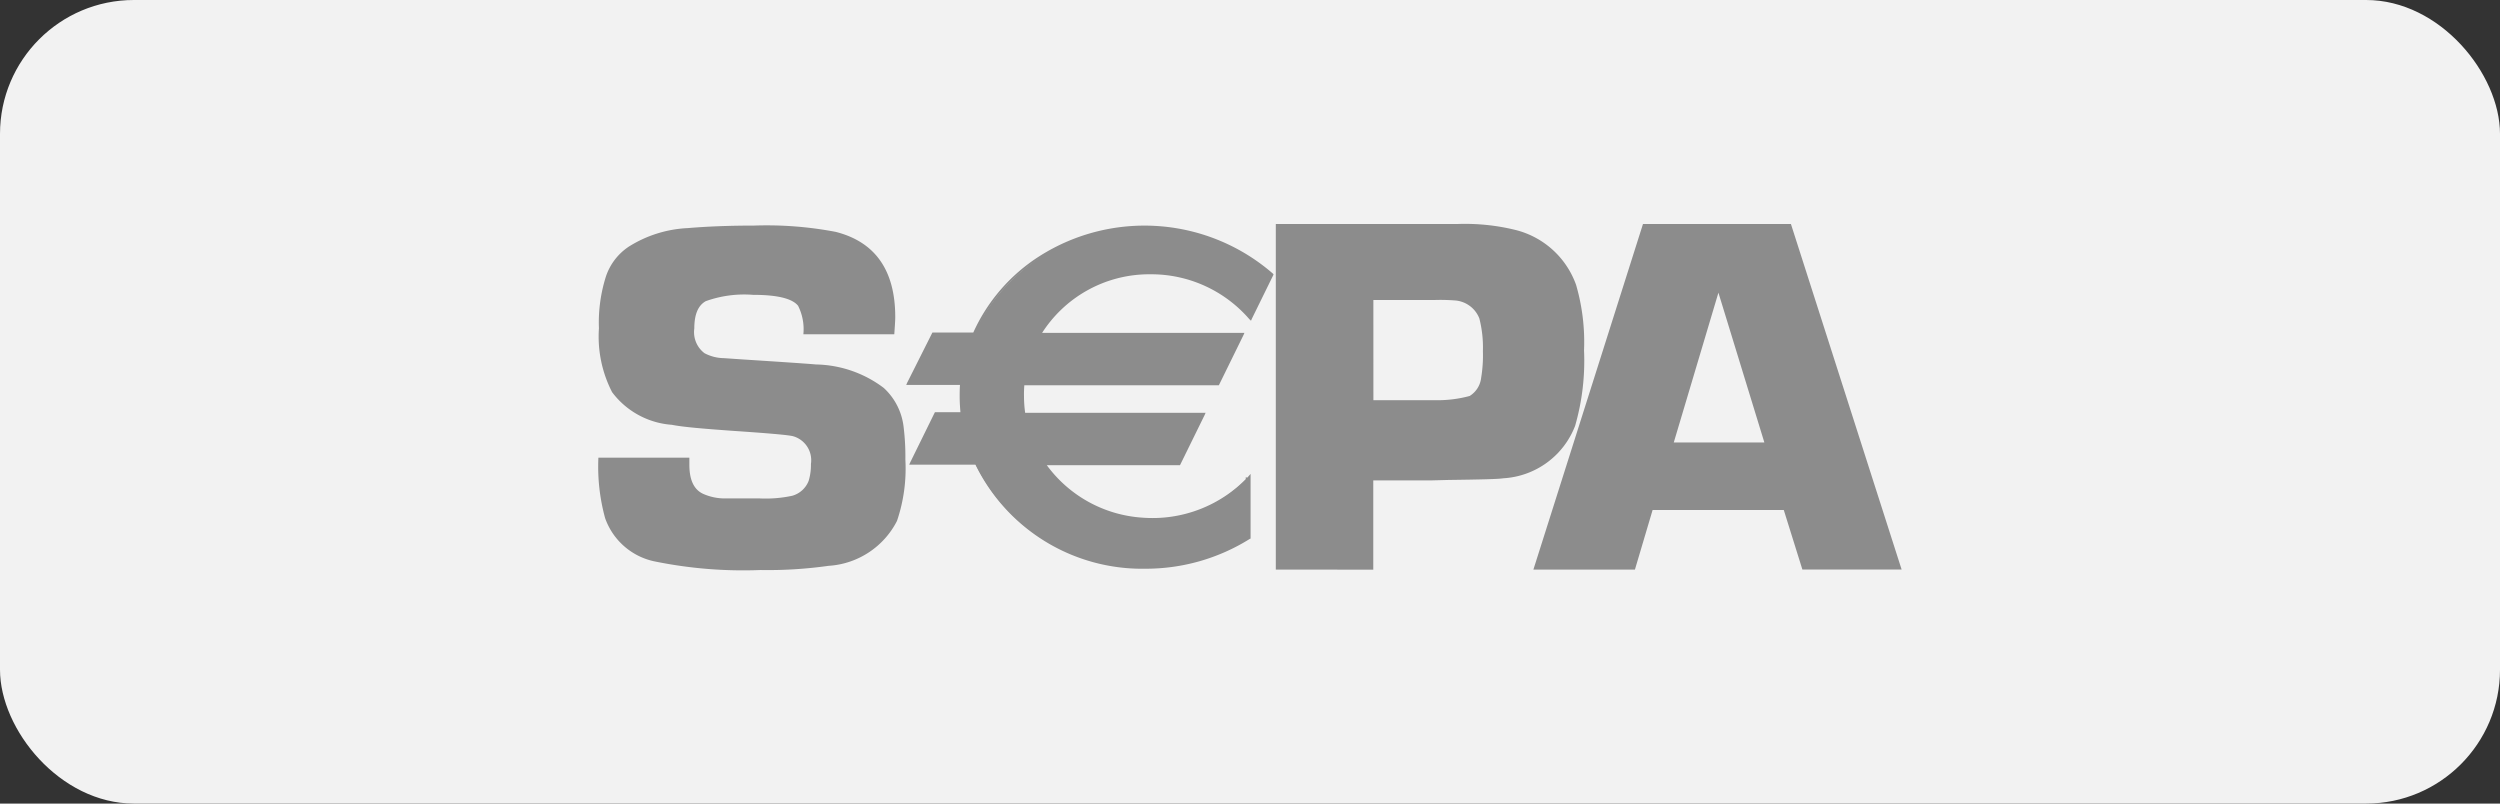
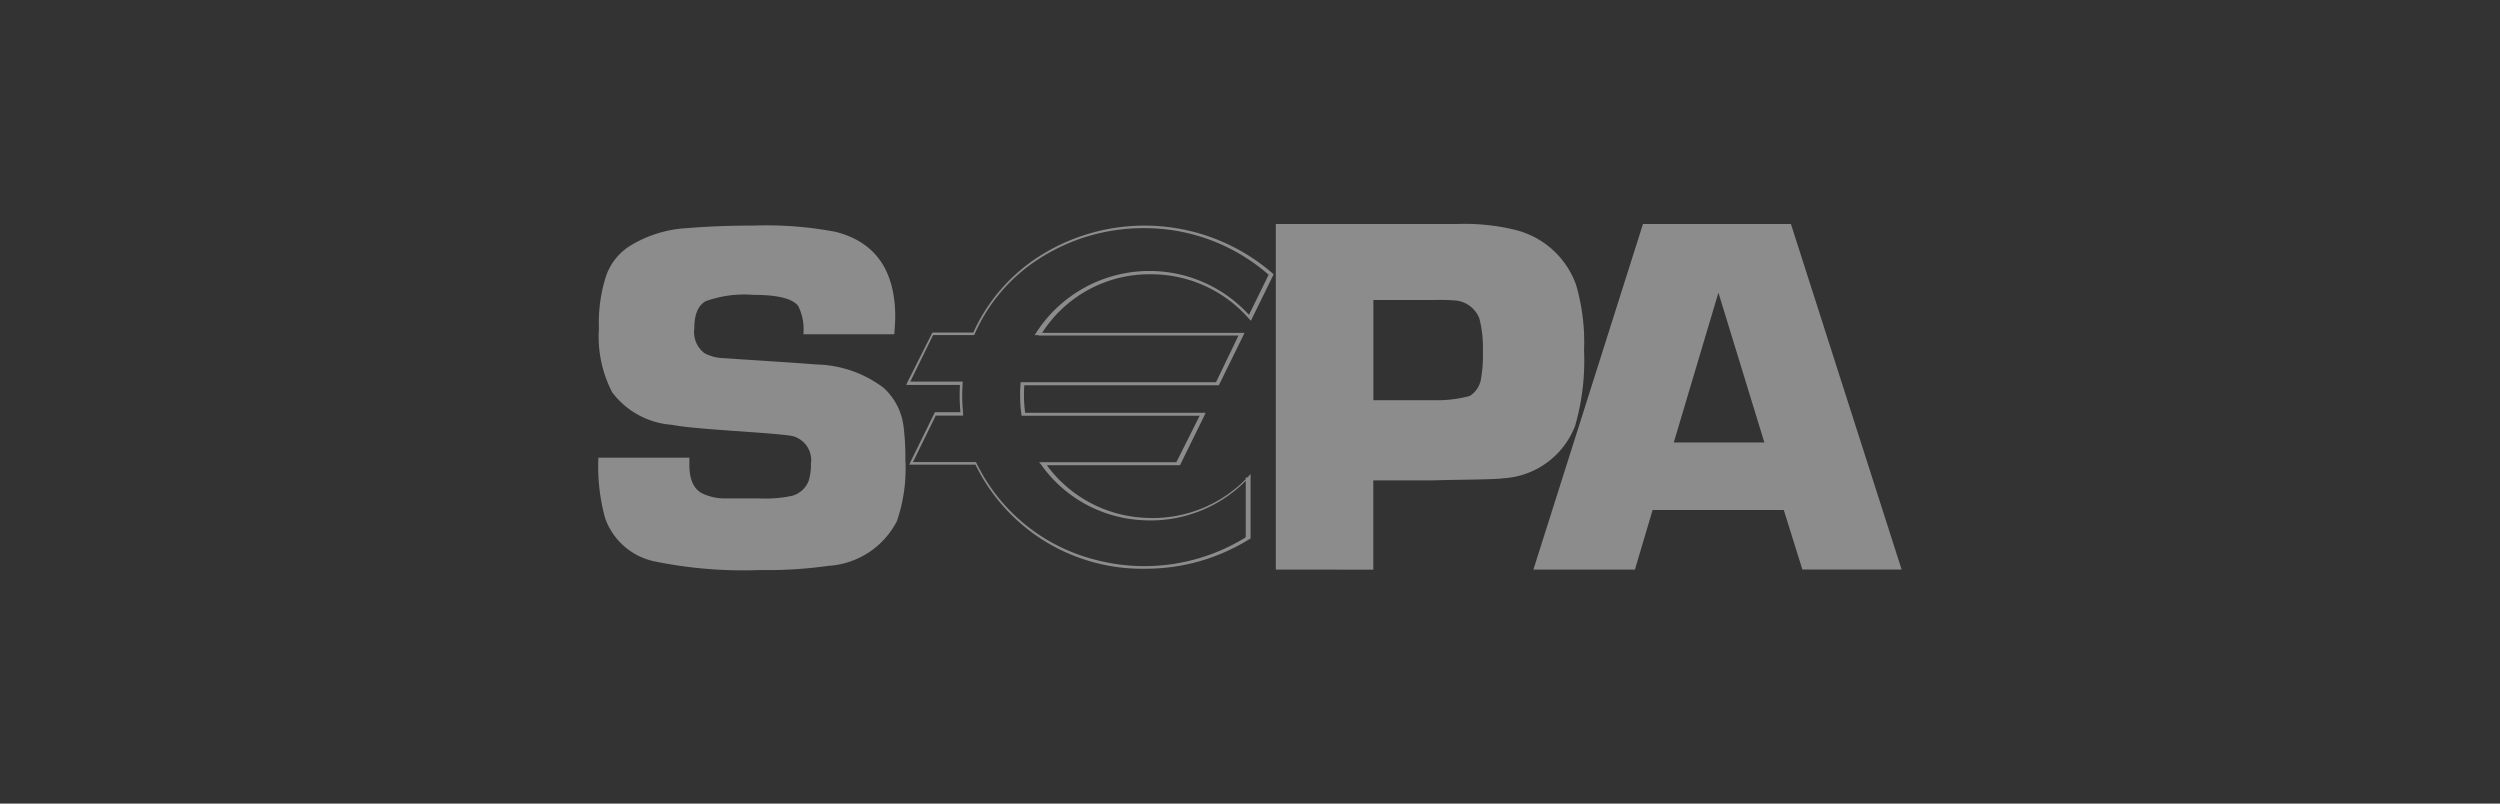
<svg xmlns="http://www.w3.org/2000/svg" width="112" height="36" viewBox="0 0 112 36">
  <rect x="0" y="0" width="112" height="36" fill="#333333" stroke="none" />
  <g id="Sepa" transform="translate(-0.244)">
    <g id="Gruppe_2259" data-name="Gruppe 2259" transform="translate(0)">
-       <rect id="Rechteck_198" data-name="Rechteck 198" width="112" height="36" rx="6" transform="translate(0.244)" fill="#f2f2f2" />
-     </g>
+       </g>
    <g id="SepaLogo" transform="translate(27.056 10.034)">
      <path id="Pfad_205" data-name="Pfad 205" d="M52.742,38.766H48.669a2.336,2.336,0,0,0-.237-1.277c-.258-.319-.91-.489-2.018-.489a5.1,5.1,0,0,0-2.117.283c-.337.188-.514.582-.514,1.221a1.183,1.183,0,0,0,.455,1.109,1.9,1.9,0,0,0,.872.223l.83.057c1.76.113,2.868.188,3.3.226A5.185,5.185,0,0,1,52.27,41.17a2.8,2.8,0,0,1,.89,1.75,10.949,10.949,0,0,1,.079,1.466,7.3,7.3,0,0,1-.376,2.743A3.7,3.7,0,0,1,49.8,49.14a19.442,19.442,0,0,1-3.047.188,19.79,19.79,0,0,1-4.787-.394A3,3,0,0,1,39.786,47a8.742,8.742,0,0,1-.3-2.706h4.076v.319c0,.673.2,1.108.612,1.3a2.369,2.369,0,0,0,1.029.207h1.5A5.642,5.642,0,0,0,48.175,46a1.109,1.109,0,0,0,.733-.673,2.485,2.485,0,0,0,.1-.751,1.118,1.118,0,0,0-.792-1.24c-.2-.057-1.108-.135-2.73-.245-1.307-.094-2.217-.17-2.711-.269A3.673,3.673,0,0,1,40.1,41.36,5.439,5.439,0,0,1,39.51,38.5a6.83,6.83,0,0,1,.316-2.33,2.584,2.584,0,0,1,1.029-1.334,5.423,5.423,0,0,1,2.632-.826q1.335-.113,2.968-.113a16.489,16.489,0,0,1,3.659.281c1.779.451,2.671,1.73,2.671,3.815C52.785,38.166,52.765,38.428,52.742,38.766Z" transform="translate(-39.49 -33.825)" fill="#8c8c8c" />
      <path id="Pfad_206" data-name="Pfad 206" d="M259.77,48.853V33.37h8.17a9.479,9.479,0,0,1,2.572.269,3.879,3.879,0,0,1,2.711,2.461,9.16,9.16,0,0,1,.356,2.932,10.526,10.526,0,0,1-.4,3.383,3.677,3.677,0,0,1-3.226,2.349c-.2.036-1.009.055-2.453.074l-.731.019h-2.632v4Zm4.372-7.589h2.731a5.522,5.522,0,0,0,1.582-.188,1.1,1.1,0,0,0,.514-.808,6.153,6.153,0,0,0,.079-1.2,5.241,5.241,0,0,0-.159-1.466,1.271,1.271,0,0,0-1.127-.808,8.377,8.377,0,0,0-.85-.019h-2.771Z" transform="translate(-229.426 -33.37)" fill="#8c8c8c" />
      <path id="Pfad_207" data-name="Pfad 207" d="M355.307,46.183h-5.876l-.792,2.67H344.09L349,33.37h6.627l4.96,15.482h-4.446Zm-.87-3.025-2.058-6.71-2,6.71Z" transform="translate(-302.206 -33.37)" fill="#8c8c8c" />
-       <path id="Pfad_208" data-name="Pfad 208" d="M151.244,36.363a5.922,5.922,0,0,1,4.49,2.029l.95-1.934a8.637,8.637,0,0,0-7.4-1.974,8.246,8.246,0,0,0-5.951,4.621h-1.842L140.4,41.322h2.374a6.033,6.033,0,0,0-.021.62c0,.269.02.507.04.752H141.6l-1.087,2.216h2.888a8.251,8.251,0,0,0,7.576,4.657,8.721,8.721,0,0,0,4.63-1.314V45.548a5.935,5.935,0,0,1-4.763,1.864,5.84,5.84,0,0,1-4.438-2.484h6.054l1.088-2.216h-8.028a5.609,5.609,0,0,1-.06-.827c0-.187.02-.375.02-.562h8.746l1.088-2.217h-9.062A5.808,5.808,0,0,1,151.244,36.363Z" transform="translate(-126.522 -34.183)" fill="#8c8c8c" />
      <path id="Pfad_209" data-name="Pfad 209" d="M150.661,36.085a5.81,5.81,0,0,1,4.432,2.007l.078.075.04-.094.95-1.935.02-.038-.02-.038a8.769,8.769,0,0,0-10.448-.8,7.909,7.909,0,0,0-3,3.469l.06-.038h-1.874l-.02.038-1.114,2.217-.04.094h2.493l-.079-.075c-.02.225-.02.432-.02.619,0,.245.02.507.04.752l.079-.075h-1.227l-.02.038L139.9,44.52l-.04.094h3.007l-.059-.038a8.308,8.308,0,0,0,7.636,4.7,8.782,8.782,0,0,0,4.669-1.334l.039-.018V45.028l-.118.135a5.876,5.876,0,0,1-4.7,1.827,5.782,5.782,0,0,1-4.379-2.447l-.06.094h6.094l.02-.038,1.088-2.216.04-.094h-8.155l.079.057a5.55,5.55,0,0,1-.06-.807,4.822,4.822,0,0,1,.02-.538l-.079.057h8.787l.02-.038,1.088-2.218.04-.093h-9.182l.06.093A5.7,5.7,0,0,1,150.661,36.085Zm-5.006,2.743h9.06l-.06-.093-1.067,2.217.06-.034h-8.8v.057a5.329,5.329,0,0,0-.02.563,6.018,6.018,0,0,0,.058.828v.057h8.092l-.06-.094-1.11,2.212.06-.038h-6.19l.079.094a5.911,5.911,0,0,0,4.487,2.5,6,6,0,0,0,4.811-1.883l-.119-.038V47.9l.04-.057a8.628,8.628,0,0,1-6.86,1.01,8.145,8.145,0,0,1-5.247-4.316l-.02-.038h-2.928l.058.094,1.088-2.216-.06.038h1.267v-.075c-.02-.245-.04-.507-.04-.752,0-.187,0-.394.02-.619v-.075H139.8l.06.094,1.087-2.218-.058.038h1.879l.02-.038a7.634,7.634,0,0,1,2.948-3.418,8.633,8.633,0,0,1,4.609-1.334A8.437,8.437,0,0,1,156,36.141l-.02-.075L155.033,38l.118-.019a6.04,6.04,0,0,0-9.614.736l-.06.093h.179Z" transform="translate(-125.938 -33.831)" fill="#8c8c8c" />
    </g>
  </g>
</svg>